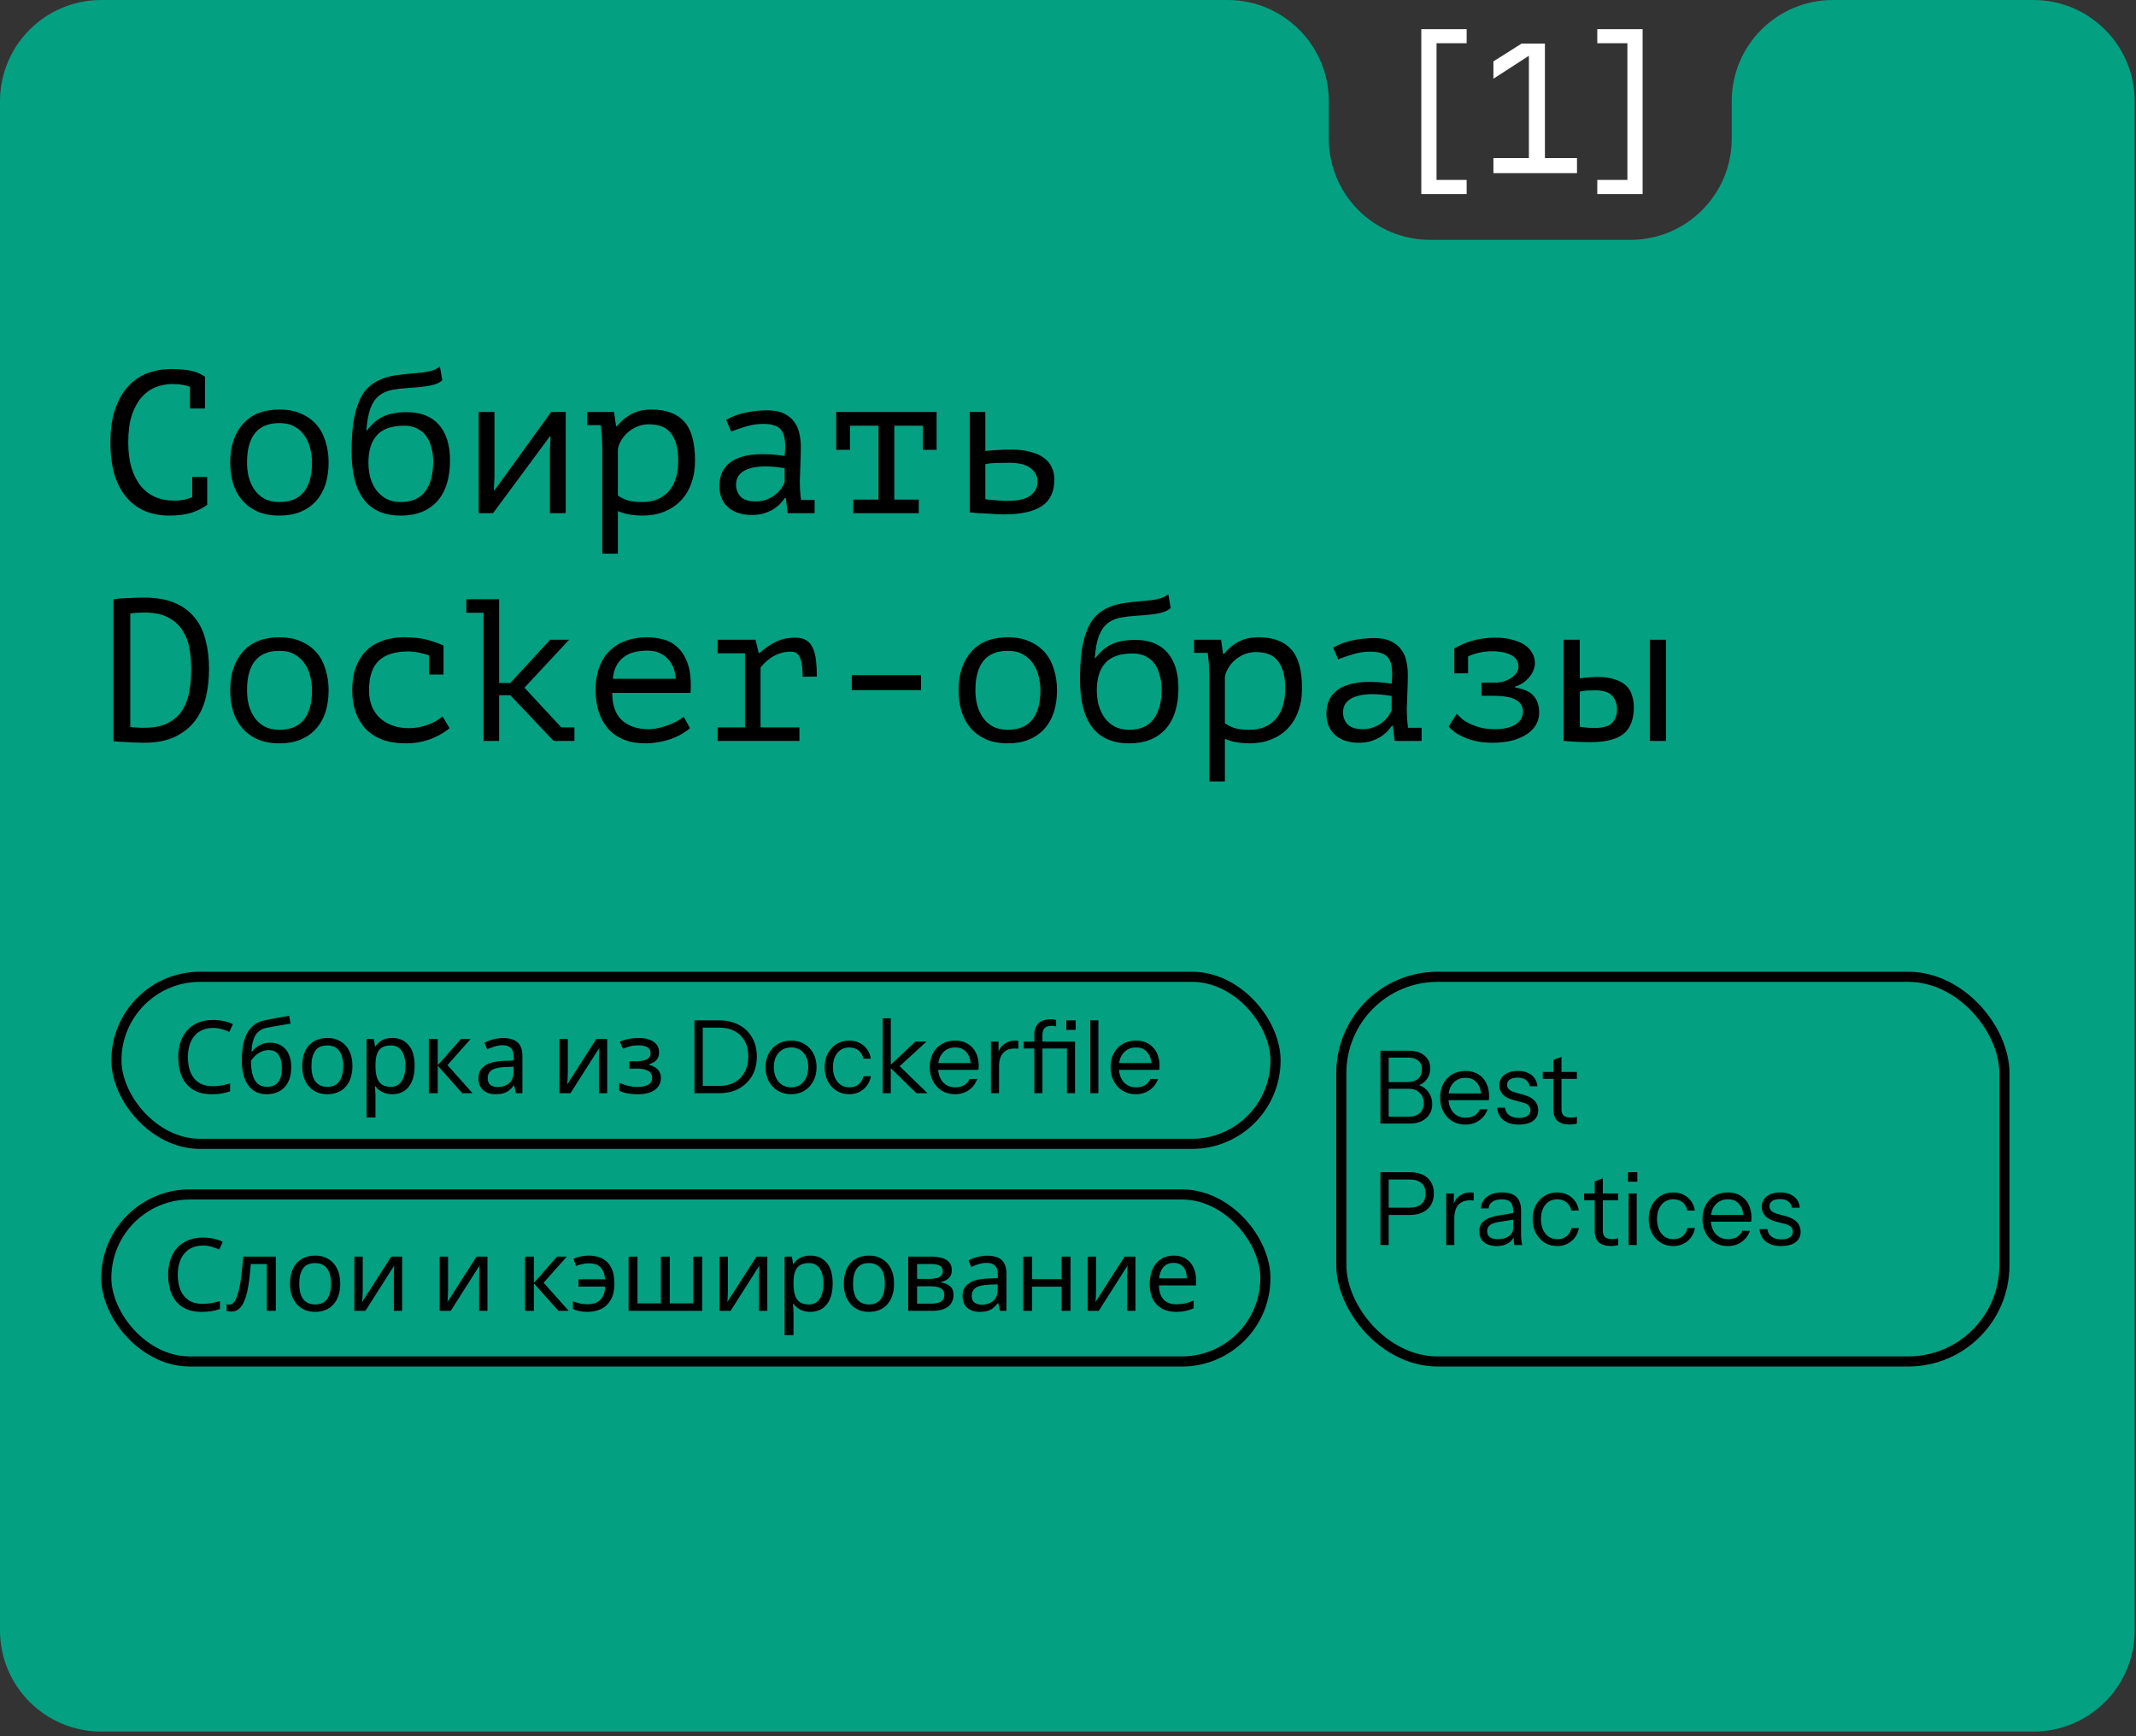
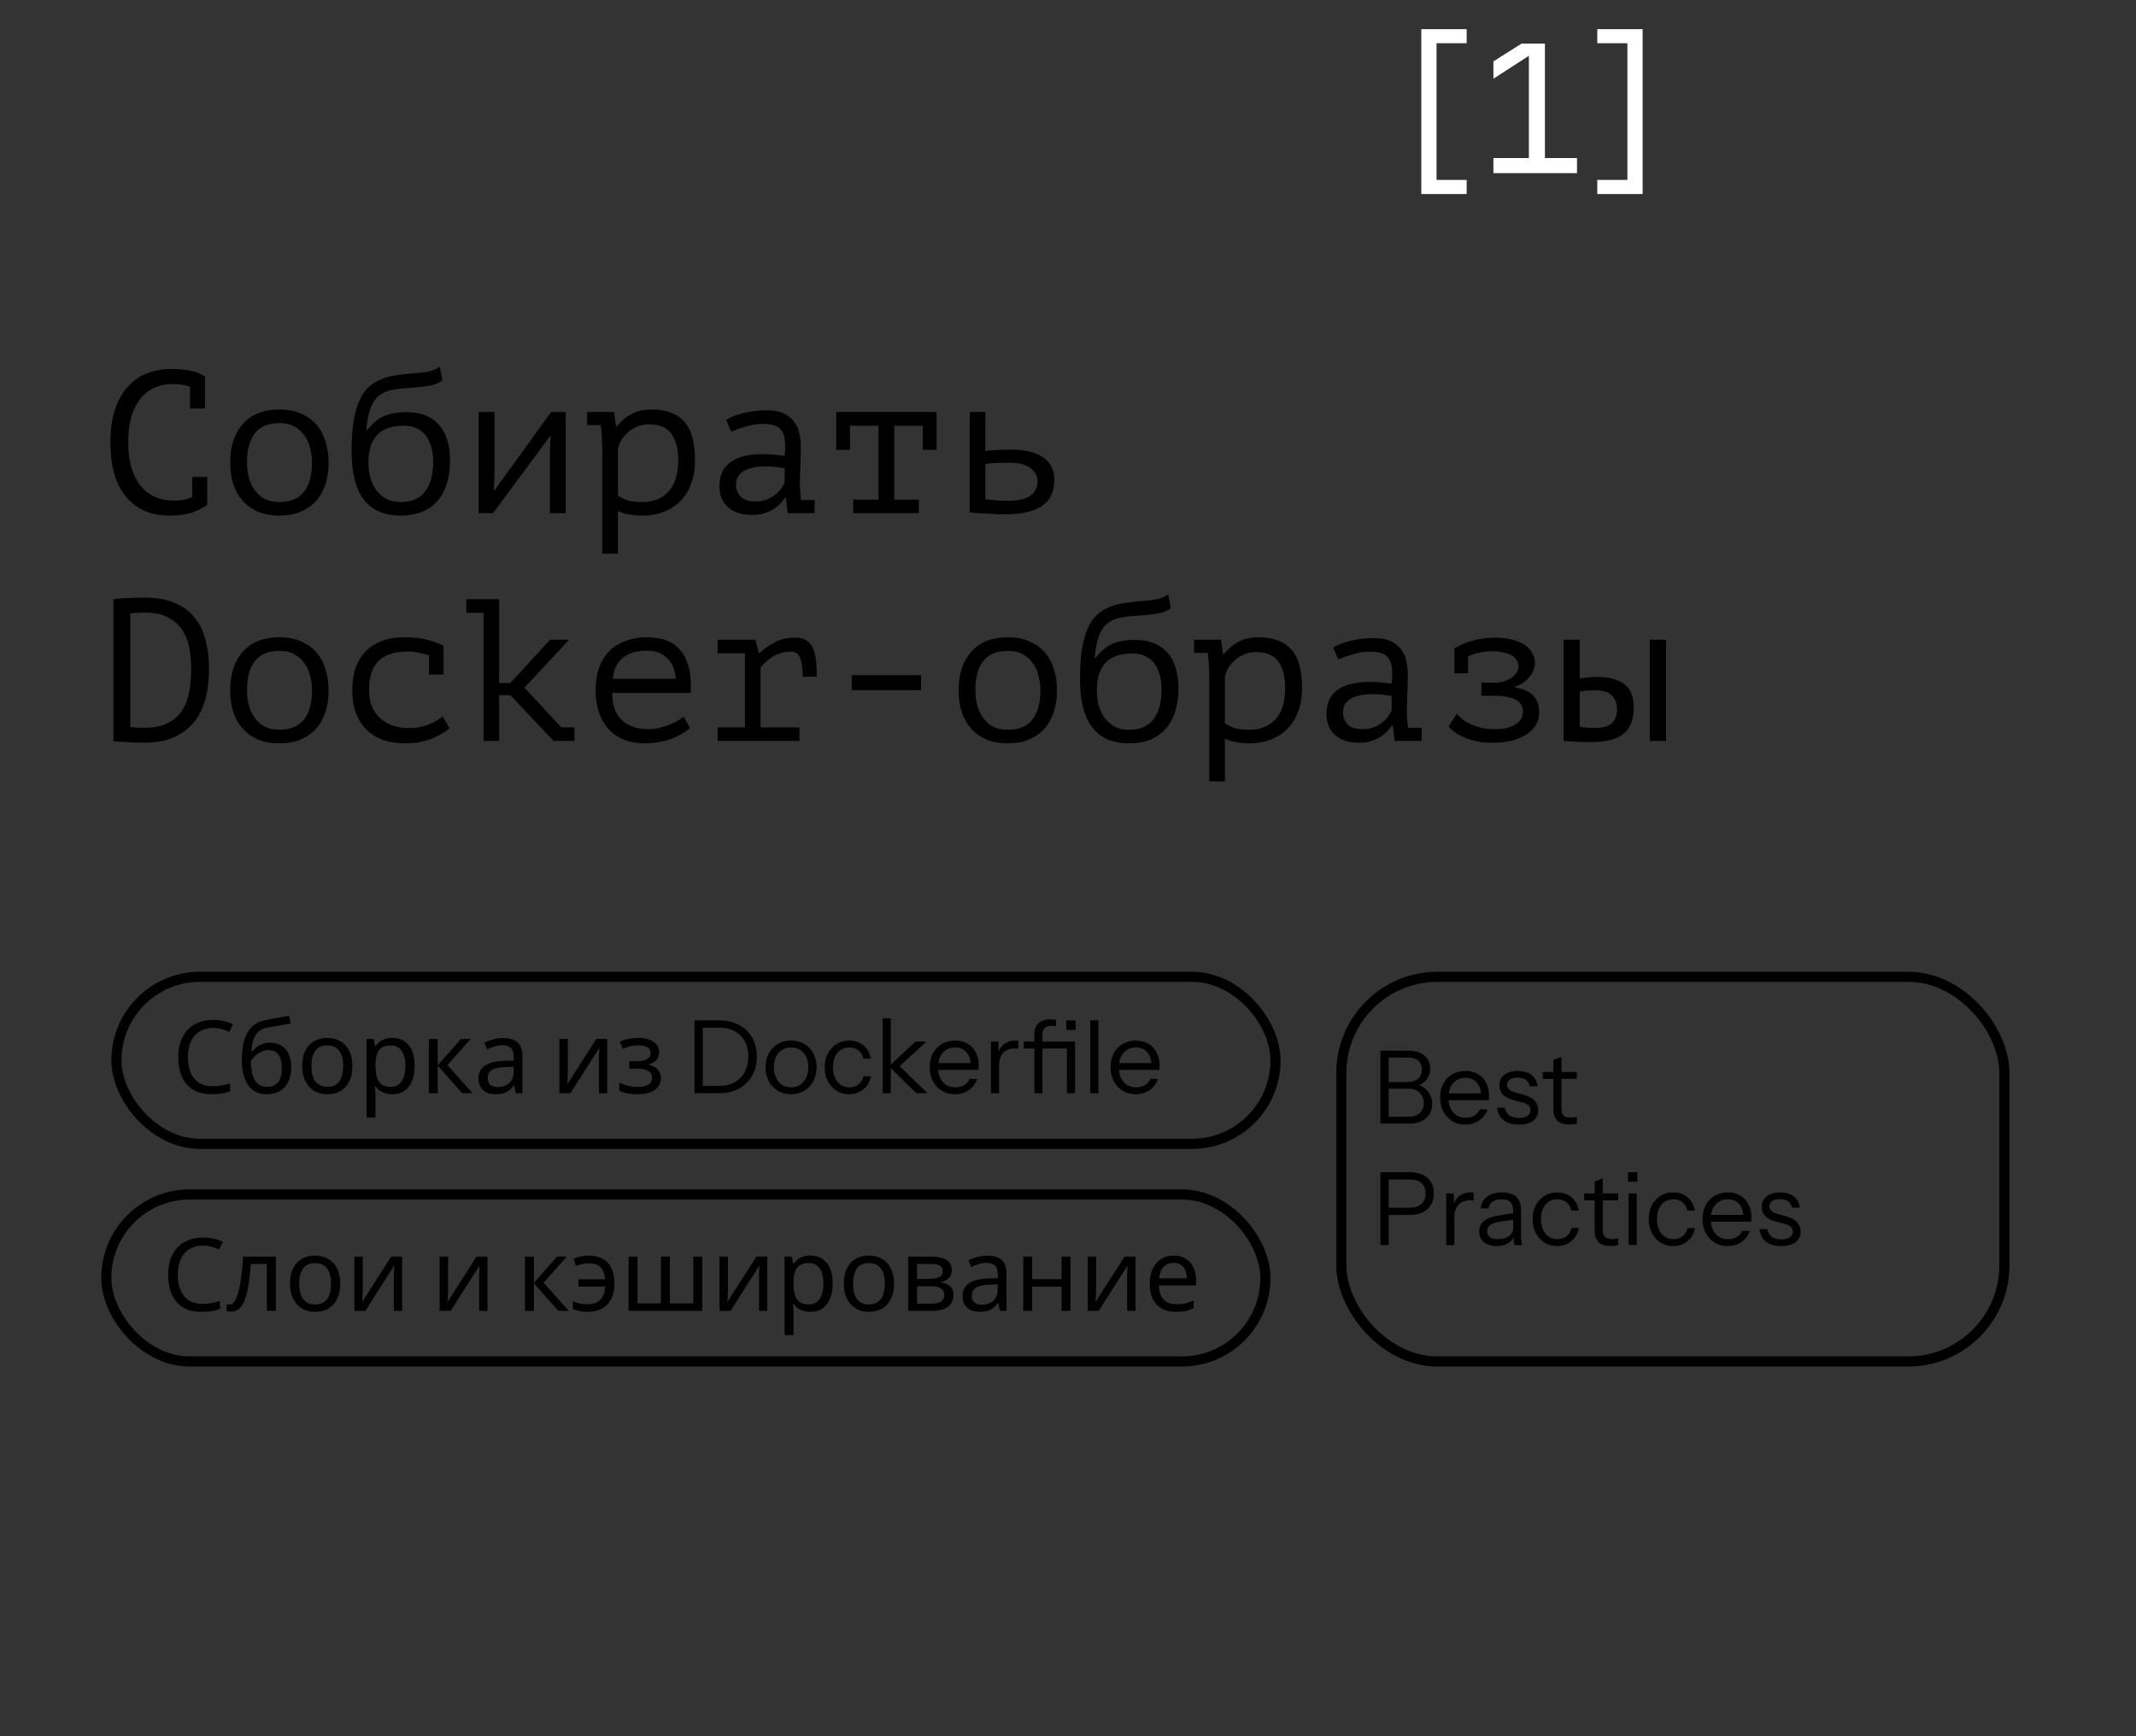
<svg xmlns="http://www.w3.org/2000/svg" width="422" height="343" viewBox="0 0 422 343" fill="none">
  <rect x="0" y="0" width="422" height="343" fill="#333333" stroke="none" />
-   <path d="M421.736 322.128C421.736 333.174 412.782 342.128 401.736 342.128H20C8.954 342.128 0 333.174 0 322.128V20C0 8.954 8.954 0 20 0H242.52C253.565 0 262.52 8.954 262.52 20V27.386C262.52 38.431 271.474 47.386 282.52 47.386H322.128C333.174 47.386 342.128 38.431 342.128 27.386V20C342.128 8.954 351.082 0 362.128 0H401.736C412.782 0 421.736 8.954 421.736 20V322.128Z" fill="#04A082" />
  <rect x="265" y="193" width="131" height="76" rx="19" stroke="black" stroke-width="2" />
  <path d="M273.8 222V220.64H278.4C279.28 220.64 279.98 220.4 280.5 219.92C281.02 219.44 281.28 218.793 281.28 217.98C281.28 217.113 281.007 216.42 280.46 215.9C279.913 215.38 279.18 215.12 278.26 215.12H273.8V213.8H278.04C278.947 213.8 279.653 213.58 280.16 213.14C280.667 212.7 280.92 212.08 280.92 211.28C280.92 210.533 280.68 209.96 280.2 209.56C279.733 209.16 279.047 208.96 278.14 208.96H273.8V207.6H278.28C279.6 207.6 280.64 207.913 281.4 208.54C282.173 209.167 282.56 210.02 282.56 211.1C282.56 211.78 282.407 212.387 282.1 212.92C281.793 213.453 281.373 213.873 280.84 214.18C280.307 214.473 279.693 214.62 279 214.62L279.1 214.2C279.833 214.2 280.487 214.373 281.06 214.72C281.647 215.067 282.107 215.54 282.44 216.14C282.787 216.727 282.96 217.4 282.96 218.16C282.96 218.92 282.773 219.593 282.4 220.18C282.04 220.753 281.527 221.2 280.86 221.52C280.193 221.84 279.42 222 278.54 222H273.8ZM272.72 222V207.6H274.36V222H272.72ZM289.495 222.2C288.522 222.2 287.662 221.973 286.915 221.52C286.168 221.053 285.582 220.42 285.155 219.62C284.728 218.82 284.515 217.9 284.515 216.86C284.515 215.82 284.722 214.907 285.135 214.12C285.562 213.32 286.155 212.7 286.915 212.26C287.675 211.82 288.548 211.6 289.535 211.6C290.482 211.6 291.302 211.807 291.995 212.22C292.702 212.633 293.242 213.213 293.615 213.96C294.002 214.707 294.195 215.587 294.195 216.6C294.195 216.733 294.188 216.86 294.175 216.98C294.175 217.1 294.162 217.233 294.135 217.38H285.715V216.04H293.155L292.635 216.78C292.635 215.553 292.362 214.613 291.815 213.96C291.282 213.293 290.522 212.96 289.535 212.96C288.522 212.96 287.702 213.313 287.075 214.02C286.462 214.713 286.155 215.653 286.155 216.84C286.155 218.053 286.462 219.027 287.075 219.76C287.702 220.48 288.535 220.84 289.575 220.84C290.228 220.84 290.802 220.7 291.295 220.42C291.788 220.127 292.148 219.713 292.375 219.18H293.895C293.562 220.113 293.002 220.853 292.215 221.4C291.442 221.933 290.535 222.2 289.495 222.2ZM300.064 222.2C298.811 222.2 297.811 221.913 297.064 221.34C296.317 220.753 295.891 219.927 295.784 218.86H297.324C297.417 219.513 297.704 220.013 298.184 220.36C298.664 220.707 299.304 220.88 300.104 220.88C300.811 220.88 301.364 220.747 301.764 220.48C302.164 220.213 302.364 219.833 302.364 219.34C302.364 218.993 302.251 218.693 302.024 218.44C301.797 218.173 301.344 217.953 300.664 217.78L299.024 217.36C298.091 217.12 297.391 216.753 296.924 216.26C296.457 215.753 296.224 215.153 296.224 214.46C296.224 213.58 296.551 212.887 297.204 212.38C297.857 211.86 298.744 211.6 299.864 211.6C300.971 211.6 301.871 211.867 302.564 212.4C303.257 212.933 303.651 213.673 303.744 214.62H302.204C302.111 214.073 301.857 213.653 301.444 213.36C301.031 213.067 300.484 212.92 299.804 212.92C299.151 212.92 298.644 213.047 298.284 213.3C297.924 213.54 297.744 213.887 297.744 214.34C297.744 214.687 297.871 214.987 298.124 215.24C298.391 215.493 298.831 215.707 299.444 215.88L301.044 216.32C301.991 216.573 302.704 216.96 303.184 217.48C303.664 218 303.904 218.627 303.904 219.36C303.904 220.253 303.564 220.953 302.884 221.46C302.204 221.953 301.264 222.2 300.064 222.2ZM310.137 222.18C309.004 222.18 308.177 221.927 307.657 221.42C307.15 220.9 306.897 220.153 306.897 219.18V209.42L308.497 208.82V219.16C308.497 219.733 308.644 220.153 308.937 220.42C309.23 220.687 309.71 220.82 310.377 220.82C310.644 220.82 310.87 220.807 311.057 220.78C311.257 220.74 311.417 220.693 311.537 220.64V222C311.404 222.053 311.21 222.093 310.957 222.12C310.717 222.16 310.444 222.18 310.137 222.18ZM304.797 213.16V211.8H311.537V213.16H304.797ZM272.72 246V231.6H278.44C279.467 231.6 280.34 231.767 281.06 232.1C281.78 232.433 282.327 232.913 282.7 233.54C283.087 234.167 283.28 234.92 283.28 235.8C283.28 236.68 283.087 237.44 282.7 238.08C282.327 238.707 281.78 239.193 281.06 239.54C280.34 239.887 279.467 240.06 278.44 240.06H273.92V238.62H278.38C279.447 238.62 280.253 238.38 280.8 237.9C281.36 237.407 281.64 236.707 281.64 235.8C281.64 234.893 281.367 234.207 280.82 233.74C280.273 233.273 279.46 233.04 278.38 233.04H274.36V246H272.72ZM285.725 246V235.8H287.225V238.4H287.325V246H285.725ZM287.325 240.68L287.065 238.26C287.305 237.393 287.732 236.733 288.345 236.28C288.958 235.827 289.665 235.6 290.465 235.6C290.798 235.6 291.025 235.627 291.145 235.68V237.22C291.078 237.193 290.985 237.18 290.865 237.18C290.745 237.167 290.598 237.16 290.425 237.16C289.412 237.16 288.638 237.467 288.105 238.08C287.585 238.68 287.325 239.547 287.325 240.68ZM299.192 246C299.139 245.773 299.099 245.513 299.072 245.22C299.059 244.927 299.052 244.553 299.052 244.1H298.952V239.22C298.952 238.447 298.772 237.88 298.412 237.52C298.065 237.147 297.499 236.96 296.712 236.96C295.939 236.96 295.319 237.12 294.852 237.44C294.399 237.747 294.145 238.187 294.092 238.76H292.552C292.619 237.773 293.032 237 293.792 236.44C294.552 235.88 295.545 235.6 296.772 235.6C298.039 235.6 298.979 235.9 299.592 236.5C300.205 237.1 300.512 238 300.512 239.2V244.1C300.512 244.393 300.532 244.7 300.572 245.02C300.612 245.327 300.665 245.653 300.732 246H299.192ZM295.692 246.2C294.639 246.2 293.799 245.947 293.172 245.44C292.559 244.92 292.252 244.213 292.252 243.32C292.252 242.427 292.559 241.733 293.172 241.24C293.785 240.747 294.679 240.4 295.852 240.2L299.412 239.6V240.92L296.092 241.44C295.345 241.56 294.779 241.76 294.392 242.04C294.005 242.32 293.812 242.727 293.812 243.26C293.812 243.78 293.985 244.173 294.332 244.44C294.692 244.707 295.219 244.84 295.912 244.84C296.805 244.84 297.532 244.64 298.092 244.24C298.665 243.827 298.952 243.293 298.952 242.64L299.212 244.06C298.999 244.74 298.579 245.267 297.952 245.64C297.339 246.013 296.585 246.2 295.692 246.2ZM307.636 246.2C306.703 246.2 305.869 245.973 305.136 245.52C304.416 245.053 303.843 244.42 303.416 243.62C303.003 242.807 302.796 241.887 302.796 240.86C302.796 239.833 303.003 238.927 303.416 238.14C303.843 237.353 304.416 236.733 305.136 236.28C305.869 235.827 306.696 235.6 307.616 235.6C308.376 235.6 309.056 235.747 309.656 236.04C310.269 236.333 310.769 236.753 311.156 237.3C311.556 237.833 311.809 238.46 311.916 239.18H310.436C310.303 238.527 309.996 237.993 309.516 237.58C309.036 237.167 308.416 236.96 307.656 236.96C307.003 236.96 306.436 237.12 305.956 237.44C305.476 237.76 305.103 238.213 304.836 238.8C304.569 239.387 304.436 240.073 304.436 240.86C304.436 241.647 304.569 242.34 304.836 242.94C305.103 243.54 305.476 244.007 305.956 244.34C306.449 244.673 307.023 244.84 307.676 244.84C308.409 244.84 309.023 244.64 309.516 244.24C310.009 243.827 310.323 243.293 310.456 242.64H311.936C311.816 243.347 311.549 243.973 311.136 244.52C310.736 245.053 310.236 245.467 309.636 245.76C309.036 246.053 308.369 246.2 307.636 246.2ZM318.301 246.18C317.168 246.18 316.341 245.927 315.821 245.42C315.314 244.9 315.061 244.153 315.061 243.18V233.42L316.661 232.82V243.16C316.661 243.733 316.808 244.153 317.101 244.42C317.394 244.687 317.874 244.82 318.541 244.82C318.808 244.82 319.034 244.807 319.221 244.78C319.421 244.74 319.581 244.693 319.701 244.64V246C319.568 246.053 319.374 246.093 319.121 246.12C318.881 246.16 318.608 246.18 318.301 246.18ZM312.961 237.16V235.8H319.701V237.16H312.961ZM321.76 246V235.8H323.36V246H321.76ZM321.64 233.48V231.6H323.48V233.48H321.64ZM330.566 246.2C329.632 246.2 328.799 245.973 328.066 245.52C327.346 245.053 326.772 244.42 326.346 243.62C325.932 242.807 325.726 241.887 325.726 240.86C325.726 239.833 325.932 238.927 326.346 238.14C326.772 237.353 327.346 236.733 328.066 236.28C328.799 235.827 329.626 235.6 330.546 235.6C331.306 235.6 331.986 235.747 332.586 236.04C333.199 236.333 333.699 236.753 334.086 237.3C334.486 237.833 334.739 238.46 334.846 239.18H333.366C333.232 238.527 332.926 237.993 332.446 237.58C331.966 237.167 331.346 236.96 330.586 236.96C329.932 236.96 329.366 237.12 328.886 237.44C328.406 237.76 328.032 238.213 327.766 238.8C327.499 239.387 327.366 240.073 327.366 240.86C327.366 241.647 327.499 242.34 327.766 242.94C328.032 243.54 328.406 244.007 328.886 244.34C329.379 244.673 329.952 244.84 330.606 244.84C331.339 244.84 331.952 244.64 332.446 244.24C332.939 243.827 333.252 243.293 333.386 242.64H334.866C334.746 243.347 334.479 243.973 334.066 244.52C333.666 245.053 333.166 245.467 332.566 245.76C331.966 246.053 331.299 246.2 330.566 246.2ZM341.331 246.2C340.357 246.2 339.497 245.973 338.751 245.52C338.004 245.053 337.417 244.42 336.991 243.62C336.564 242.82 336.351 241.9 336.351 240.86C336.351 239.82 336.557 238.907 336.971 238.12C337.397 237.32 337.991 236.7 338.751 236.26C339.511 235.82 340.384 235.6 341.371 235.6C342.317 235.6 343.137 235.807 343.831 236.22C344.537 236.633 345.077 237.213 345.451 237.96C345.837 238.707 346.031 239.587 346.031 240.6C346.031 240.733 346.024 240.86 346.011 240.98C346.011 241.1 345.997 241.233 345.971 241.38H337.551V240.04H344.991L344.471 240.78C344.471 239.553 344.197 238.613 343.651 237.96C343.117 237.293 342.357 236.96 341.371 236.96C340.357 236.96 339.537 237.313 338.911 238.02C338.297 238.713 337.991 239.653 337.991 240.84C337.991 242.053 338.297 243.027 338.911 243.76C339.537 244.48 340.371 244.84 341.411 244.84C342.064 244.84 342.637 244.7 343.131 244.42C343.624 244.127 343.984 243.713 344.211 243.18H345.731C345.397 244.113 344.837 244.853 344.051 245.4C343.277 245.933 342.371 246.2 341.331 246.2ZM351.9 246.2C350.647 246.2 349.647 245.913 348.9 245.34C348.153 244.753 347.727 243.927 347.62 242.86H349.16C349.253 243.513 349.54 244.013 350.02 244.36C350.5 244.707 351.14 244.88 351.94 244.88C352.647 244.88 353.2 244.747 353.6 244.48C354 244.213 354.2 243.833 354.2 243.34C354.2 242.993 354.087 242.693 353.86 242.44C353.633 242.173 353.18 241.953 352.5 241.78L350.86 241.36C349.927 241.12 349.227 240.753 348.76 240.26C348.293 239.753 348.06 239.153 348.06 238.46C348.06 237.58 348.387 236.887 349.04 236.38C349.693 235.86 350.58 235.6 351.7 235.6C352.807 235.6 353.707 235.867 354.4 236.4C355.093 236.933 355.487 237.673 355.58 238.62H354.04C353.947 238.073 353.693 237.653 353.28 237.36C352.867 237.067 352.32 236.92 351.64 236.92C350.987 236.92 350.48 237.047 350.12 237.3C349.76 237.54 349.58 237.887 349.58 238.34C349.58 238.687 349.707 238.987 349.96 239.24C350.227 239.493 350.667 239.707 351.28 239.88L352.88 240.32C353.827 240.573 354.54 240.96 355.02 241.48C355.5 242 355.74 242.627 355.74 243.36C355.74 244.253 355.4 244.953 354.72 245.46C354.04 245.953 353.1 246.2 351.9 246.2Z" fill="black" />
  <path d="M37.536 76.433C37.083 76.246 36.576 76.113 36.016 76.033C35.483 75.926 34.829 75.873 34.056 75.873C32.962 75.873 31.883 76.073 30.816 76.473C29.776 76.873 28.843 77.526 28.016 78.433C27.216 79.34 26.562 80.526 26.056 81.993C25.576 83.46 25.336 85.26 25.336 87.393C25.336 89.313 25.549 90.993 25.976 92.433C26.429 93.873 27.043 95.073 27.816 96.033C28.616 96.993 29.562 97.713 30.656 98.193C31.776 98.673 33.016 98.913 34.376 98.913C35.069 98.913 35.709 98.859 36.296 98.753C36.909 98.62 37.469 98.446 37.976 98.233V94.233H40.936V99.633L40.976 99.713C40.176 100.326 39.163 100.846 37.936 101.273C36.709 101.673 35.216 101.873 33.456 101.873C31.776 101.873 30.216 101.593 28.776 101.033C27.363 100.446 26.136 99.566 25.096 98.393C24.056 97.219 23.242 95.726 22.656 93.913C22.096 92.073 21.816 89.9 21.816 87.393C21.816 84.779 22.136 82.566 22.776 80.753C23.416 78.913 24.282 77.419 25.376 76.273C26.469 75.1 27.736 74.246 29.176 73.713C30.642 73.18 32.203 72.913 33.856 72.913C34.763 72.913 35.549 72.953 36.216 73.033C36.883 73.086 37.469 73.18 37.976 73.313C38.483 73.419 38.922 73.566 39.296 73.753C39.696 73.939 40.083 74.153 40.456 74.393H40.496V80.713H37.536V76.433ZM45.48 91.393C45.48 88.166 46.32 85.62 48 83.753C49.68 81.859 52.08 80.913 55.2 80.913C56.88 80.913 58.32 81.193 59.52 81.753C60.747 82.286 61.76 83.019 62.56 83.953C63.36 84.886 63.947 85.993 64.32 87.273C64.72 88.553 64.92 89.926 64.92 91.393C64.92 92.993 64.707 94.446 64.28 95.753C63.853 97.033 63.227 98.126 62.4 99.033C61.574 99.939 60.547 100.646 59.32 101.153C58.12 101.633 56.747 101.873 55.2 101.873C53.547 101.873 52.107 101.606 50.88 101.073C49.654 100.513 48.64 99.766 47.84 98.833C47.04 97.9 46.44 96.793 46.04 95.513C45.667 94.233 45.48 92.859 45.48 91.393ZM48.8 91.393C48.8 92.326 48.907 93.26 49.12 94.193C49.36 95.126 49.733 95.966 50.24 96.713C50.747 97.46 51.4 98.059 52.2 98.513C53.027 98.966 54.027 99.193 55.2 99.193C57.334 99.193 58.934 98.54 60 97.233C61.093 95.9 61.64 93.953 61.64 91.393C61.64 90.433 61.52 89.499 61.28 88.593C61.067 87.659 60.694 86.82 60.16 86.073C59.654 85.326 58.987 84.726 58.16 84.273C57.36 83.82 56.373 83.593 55.2 83.593C53.067 83.593 51.467 84.246 50.4 85.553C49.334 86.859 48.8 88.806 48.8 91.393ZM72.505 85.033C73.518 83.7 74.625 82.766 75.825 82.233C77.051 81.7 78.571 81.433 80.385 81.433C83.131 81.433 85.238 82.26 86.705 83.913C88.171 85.566 88.905 87.913 88.905 90.953C88.905 94.473 88.051 97.18 86.345 99.073C84.638 100.939 82.251 101.873 79.185 101.873C72.705 101.873 69.465 97.673 69.465 89.273C69.465 86.98 69.585 85.019 69.825 83.393C70.091 81.766 70.465 80.393 70.945 79.273C71.425 78.153 72.011 77.26 72.705 76.593C73.398 75.926 74.185 75.406 75.065 75.033C75.945 74.633 76.905 74.353 77.945 74.193C78.985 74.033 80.105 73.9 81.305 73.793C82.851 73.686 84.038 73.54 84.865 73.353C85.691 73.166 86.371 72.846 86.905 72.393L87.385 75.153C87.091 75.393 86.771 75.593 86.425 75.753C86.078 75.913 85.651 76.046 85.145 76.153C84.638 76.26 84.038 76.353 83.345 76.433C82.678 76.513 81.878 76.579 80.945 76.633C79.638 76.713 78.478 76.846 77.465 77.033C76.451 77.219 75.585 77.606 74.865 78.193C74.171 78.753 73.611 79.579 73.185 80.673C72.785 81.74 72.518 83.193 72.385 85.033H72.505ZM72.785 91.433C72.785 92.419 72.905 93.379 73.145 94.313C73.411 95.246 73.798 96.073 74.305 96.793C74.838 97.513 75.505 98.1 76.305 98.553C77.105 98.98 78.065 99.193 79.185 99.193C81.318 99.193 82.918 98.499 83.985 97.113C85.051 95.726 85.585 93.753 85.585 91.193C85.585 90.206 85.465 89.286 85.225 88.433C85.011 87.579 84.678 86.833 84.225 86.193C83.771 85.553 83.171 85.046 82.425 84.673C81.705 84.299 80.851 84.113 79.865 84.113C77.385 84.113 75.585 84.74 74.465 85.993C73.345 87.219 72.785 89.033 72.785 91.433ZM108.649 88.833L108.769 86.193H108.649L97.409 101.393H94.569V81.393H97.689V94.313L97.569 96.833H97.729L108.889 81.393H111.769V101.393H108.649V88.833ZM118.993 88.393C118.993 88.153 118.98 87.846 118.953 87.473C118.953 87.073 118.94 86.673 118.913 86.273C118.887 85.846 118.847 85.433 118.793 85.033C118.767 84.633 118.727 84.286 118.673 83.993H115.993V81.393H121.313L121.713 84.193H121.913C122.633 83.26 123.54 82.486 124.633 81.873C125.753 81.233 127.113 80.913 128.713 80.913C131.567 80.913 133.713 81.7 135.153 83.273C136.593 84.846 137.313 87.419 137.313 90.993C137.313 92.673 137.06 94.193 136.553 95.553C136.073 96.886 135.38 98.019 134.473 98.953C133.567 99.886 132.473 100.606 131.193 101.113C129.913 101.619 128.5 101.873 126.953 101.873C126.393 101.873 125.887 101.846 125.433 101.793C125.007 101.766 124.607 101.713 124.233 101.633C123.887 101.579 123.54 101.499 123.193 101.393C122.847 101.286 122.473 101.153 122.073 100.993V109.393H118.993V88.393ZM128.193 83.833C127.393 83.833 126.633 83.98 125.913 84.273C125.22 84.566 124.593 84.953 124.033 85.433C123.5 85.913 123.06 86.446 122.713 87.033C122.367 87.62 122.153 88.206 122.073 88.793V97.913C122.66 98.313 123.313 98.633 124.033 98.873C124.78 99.086 125.753 99.193 126.953 99.193C129.087 99.193 130.793 98.499 132.073 97.113C133.353 95.7 133.993 93.646 133.993 90.953C133.993 88.686 133.54 86.939 132.633 85.713C131.753 84.46 130.273 83.833 128.193 83.833ZM143.458 82.953C144.604 82.286 145.898 81.806 147.338 81.513C148.778 81.219 150.191 81.073 151.578 81.073C152.938 81.073 154.044 81.286 154.898 81.713C155.778 82.139 156.458 82.7 156.938 83.393C157.444 84.059 157.778 84.833 157.938 85.713C158.124 86.566 158.218 87.433 158.218 88.313C158.218 89.326 158.191 90.406 158.138 91.553C158.084 92.7 158.044 93.846 158.018 94.993C158.018 96.326 158.098 97.593 158.258 98.793H160.938V101.393H155.618L155.258 98.393H155.058C154.898 98.633 154.658 98.939 154.338 99.313C154.018 99.686 153.591 100.059 153.058 100.433C152.551 100.779 151.924 101.086 151.178 101.353C150.431 101.619 149.551 101.753 148.538 101.753C146.564 101.753 145.004 101.246 143.858 100.233C142.711 99.219 142.138 97.833 142.138 96.073C142.138 94.713 142.431 93.579 143.018 92.673C143.631 91.766 144.498 91.073 145.618 90.593C146.738 90.113 148.084 89.833 149.658 89.753C151.258 89.673 153.044 89.779 155.018 90.073C155.151 88.846 155.164 87.833 155.058 87.033C154.978 86.206 154.764 85.553 154.418 85.073C154.098 84.593 153.631 84.26 153.018 84.073C152.431 83.859 151.698 83.753 150.818 83.753C149.618 83.753 148.471 83.926 147.378 84.273C146.284 84.593 145.311 84.926 144.458 85.273L143.458 82.953ZM149.338 99.073C150.084 99.073 150.778 98.953 151.418 98.713C152.058 98.473 152.618 98.166 153.098 97.793C153.578 97.419 153.978 97.019 154.298 96.593C154.618 96.139 154.858 95.713 155.018 95.313V92.513C153.631 92.273 152.351 92.153 151.178 92.153C150.004 92.153 148.991 92.286 148.138 92.553C147.284 92.793 146.618 93.18 146.138 93.713C145.658 94.246 145.418 94.939 145.418 95.793C145.418 96.673 145.711 97.446 146.298 98.113C146.911 98.753 147.924 99.073 149.338 99.073ZM165.202 81.393H185.042V88.873H182.322V84.113H176.682V98.713H181.522V101.393H168.562V98.713H173.562V84.113H167.922V88.873H165.202V81.393ZM194.666 98.633C194.96 98.686 195.306 98.726 195.706 98.753C196.133 98.779 196.56 98.82 196.986 98.873C197.413 98.9 197.826 98.926 198.226 98.953C198.626 98.953 198.946 98.953 199.186 98.953C201.186 98.953 202.653 98.606 203.586 97.913C204.52 97.193 204.986 96.26 204.986 95.113C204.986 94.1 204.533 93.233 203.626 92.513C202.72 91.793 201.293 91.433 199.346 91.433C198.466 91.433 197.6 91.446 196.746 91.473C195.92 91.499 195.226 91.579 194.666 91.713V98.633ZM194.666 89.113C195.386 89.006 196.146 88.939 196.946 88.913C197.773 88.859 198.72 88.833 199.786 88.833C201.333 88.833 202.64 88.993 203.706 89.313C204.8 89.606 205.68 90.019 206.346 90.553C207.04 91.086 207.533 91.713 207.826 92.433C208.146 93.126 208.306 93.886 208.306 94.713C208.306 97.139 207.48 98.9 205.826 99.993C204.2 101.086 201.706 101.633 198.346 101.633C197.92 101.633 197.413 101.619 196.826 101.593C196.266 101.566 195.68 101.526 195.066 101.473C194.48 101.446 193.88 101.419 193.266 101.393C192.653 101.339 192.093 101.286 191.586 101.233V81.393H194.666V89.113ZM22.416 118.393C23.429 118.259 24.483 118.179 25.576 118.153C26.696 118.099 27.642 118.073 28.416 118.073C30.843 118.073 32.869 118.419 34.496 119.113C36.149 119.806 37.469 120.779 38.456 122.033C39.469 123.259 40.189 124.739 40.616 126.473C41.069 128.206 41.296 130.113 41.296 132.193C41.296 134.086 41.096 135.913 40.696 137.673C40.296 139.406 39.602 140.953 38.616 142.313C37.629 143.646 36.296 144.726 34.616 145.553C32.962 146.353 30.883 146.753 28.376 146.753C28.029 146.753 27.576 146.739 27.016 146.713C26.456 146.713 25.883 146.686 25.296 146.633C24.709 146.606 24.149 146.579 23.616 146.553C23.082 146.526 22.683 146.486 22.416 146.433V118.393ZM28.576 121.033C28.203 121.033 27.723 121.046 27.136 121.073C26.576 121.099 26.109 121.153 25.736 121.233V143.633C25.869 143.659 26.056 143.686 26.296 143.713C26.562 143.713 26.829 143.726 27.096 143.753C27.363 143.753 27.616 143.766 27.856 143.793C28.122 143.793 28.336 143.793 28.496 143.793C30.442 143.793 32.016 143.473 33.216 142.833C34.443 142.193 35.389 141.339 36.056 140.273C36.722 139.179 37.176 137.939 37.416 136.553C37.656 135.139 37.776 133.686 37.776 132.193C37.776 130.886 37.669 129.579 37.456 128.273C37.242 126.939 36.803 125.739 36.136 124.673C35.496 123.606 34.562 122.739 33.336 122.073C32.136 121.379 30.549 121.033 28.576 121.033ZM45.48 136.393C45.48 133.166 46.32 130.619 48 128.753C49.68 126.859 52.08 125.913 55.2 125.913C56.88 125.913 58.32 126.193 59.52 126.753C60.747 127.286 61.76 128.019 62.56 128.953C63.36 129.886 63.947 130.993 64.32 132.273C64.72 133.553 64.92 134.926 64.92 136.393C64.92 137.993 64.707 139.446 64.28 140.753C63.853 142.033 63.227 143.126 62.4 144.033C61.574 144.939 60.547 145.646 59.32 146.153C58.12 146.633 56.747 146.873 55.2 146.873C53.547 146.873 52.107 146.606 50.88 146.073C49.654 145.513 48.64 144.766 47.84 143.833C47.04 142.899 46.44 141.793 46.04 140.513C45.667 139.233 45.48 137.859 45.48 136.393ZM48.8 136.393C48.8 137.326 48.907 138.259 49.12 139.193C49.36 140.126 49.733 140.966 50.24 141.713C50.747 142.459 51.4 143.059 52.2 143.513C53.027 143.966 54.027 144.193 55.2 144.193C57.334 144.193 58.934 143.539 60 142.233C61.093 140.899 61.64 138.953 61.64 136.393C61.64 135.433 61.52 134.499 61.28 133.593C61.067 132.659 60.694 131.819 60.16 131.073C59.654 130.326 58.987 129.726 58.16 129.273C57.36 128.819 56.373 128.593 55.2 128.593C53.067 128.593 51.467 129.246 50.4 130.553C49.334 131.859 48.8 133.806 48.8 136.393ZM84.745 129.473C84.131 129.259 83.465 129.086 82.745 128.953C82.051 128.793 81.358 128.713 80.665 128.713C78.051 128.713 76.105 129.326 74.825 130.553C73.545 131.779 72.905 133.726 72.905 136.393C72.905 137.566 73.091 138.619 73.465 139.553C73.838 140.459 74.371 141.233 75.065 141.873C75.758 142.513 76.585 143.006 77.545 143.353C78.531 143.699 79.611 143.873 80.785 143.873C82.038 143.873 83.251 143.659 84.425 143.233C85.625 142.806 86.625 142.246 87.425 141.553L88.825 143.873C88.451 144.193 87.985 144.526 87.425 144.873C86.865 145.219 86.211 145.553 85.465 145.873C84.745 146.166 83.931 146.406 83.025 146.593C82.145 146.779 81.185 146.873 80.145 146.873C78.411 146.873 76.878 146.633 75.545 146.153C74.238 145.646 73.145 144.939 72.265 144.033C71.385 143.099 70.718 141.993 70.265 140.713C69.811 139.406 69.585 137.966 69.585 136.393C69.585 134.713 69.811 133.219 70.265 131.913C70.745 130.606 71.425 129.513 72.305 128.633C73.185 127.753 74.251 127.086 75.505 126.633C76.758 126.153 78.158 125.913 79.705 125.913C81.678 125.913 83.278 126.086 84.505 126.433C85.758 126.779 86.811 127.166 87.665 127.593L87.625 127.713V133.273H84.745V129.473ZM92.129 118.393H98.609V134.953H100.809L108.689 126.393H112.449L103.609 135.873L110.889 143.713H113.489V146.393H109.369L100.809 137.353H98.609V146.393H95.529V121.073H92.129V118.393ZM136.313 143.873C135.833 144.299 135.26 144.699 134.593 145.073C133.953 145.446 133.247 145.766 132.473 146.033C131.7 146.299 130.887 146.499 130.033 146.633C129.207 146.793 128.367 146.873 127.513 146.873C125.913 146.873 124.5 146.633 123.273 146.153C122.047 145.646 121.02 144.939 120.193 144.033C119.367 143.099 118.74 141.993 118.313 140.713C117.887 139.433 117.673 137.993 117.673 136.393C117.673 134.713 117.9 133.219 118.353 131.913C118.833 130.606 119.513 129.513 120.393 128.633C121.273 127.753 122.34 127.086 123.593 126.633C124.847 126.153 126.247 125.913 127.793 125.913C128.913 125.913 130.02 126.059 131.113 126.353C132.207 126.646 133.167 127.206 133.993 128.033C134.847 128.833 135.5 129.953 135.953 131.393C136.407 132.806 136.567 134.646 136.433 136.913H120.953C120.953 139.313 121.593 141.113 122.873 142.313C124.18 143.486 125.913 144.073 128.073 144.073C128.793 144.073 129.5 143.993 130.193 143.833C130.913 143.646 131.593 143.433 132.233 143.193C132.873 142.953 133.433 142.686 133.913 142.393C134.42 142.099 134.807 141.833 135.073 141.593L136.313 143.873ZM127.873 128.553C126.993 128.553 126.153 128.646 125.353 128.833C124.58 129.019 123.887 129.339 123.273 129.793C122.687 130.219 122.193 130.793 121.793 131.513C121.42 132.206 121.18 133.073 121.073 134.113H133.513C133.38 132.353 132.807 130.993 131.793 130.033C130.807 129.046 129.5 128.553 127.873 128.553ZM141.778 146.393V143.713H147.178V129.073H141.778V126.393H149.258L149.898 128.993H150.098C151.004 128.166 152.018 127.459 153.138 126.873C154.258 126.286 155.591 125.993 157.138 125.993C158.044 125.993 158.764 126.166 159.298 126.513C159.858 126.859 160.284 127.366 160.578 128.033C160.898 128.699 161.111 129.513 161.218 130.473C161.324 131.406 161.378 132.473 161.378 133.673L158.578 133.713C158.578 132.006 158.404 130.753 158.058 129.953C157.738 129.153 157.138 128.753 156.258 128.753C155.431 128.753 154.684 128.873 154.018 129.113C153.351 129.353 152.764 129.646 152.258 129.993C151.778 130.339 151.364 130.686 151.018 131.033C150.671 131.379 150.418 131.673 150.258 131.913V143.713H157.938V146.393H141.778ZM168.282 133.393H181.962V136.353H168.282V133.393ZM189.386 136.393C189.386 133.166 190.226 130.619 191.906 128.753C193.586 126.859 195.986 125.913 199.106 125.913C200.786 125.913 202.226 126.193 203.426 126.753C204.653 127.286 205.666 128.019 206.466 128.953C207.266 129.886 207.853 130.993 208.226 132.273C208.626 133.553 208.826 134.926 208.826 136.393C208.826 137.993 208.613 139.446 208.186 140.753C207.76 142.033 207.133 143.126 206.306 144.033C205.48 144.939 204.453 145.646 203.226 146.153C202.026 146.633 200.653 146.873 199.106 146.873C197.453 146.873 196.013 146.606 194.786 146.073C193.56 145.513 192.546 144.766 191.746 143.833C190.946 142.899 190.346 141.793 189.946 140.513C189.573 139.233 189.386 137.859 189.386 136.393ZM192.706 136.393C192.706 137.326 192.813 138.259 193.026 139.193C193.266 140.126 193.64 140.966 194.146 141.713C194.653 142.459 195.306 143.059 196.106 143.513C196.933 143.966 197.933 144.193 199.106 144.193C201.24 144.193 202.84 143.539 203.906 142.233C205 140.899 205.546 138.953 205.546 136.393C205.546 135.433 205.426 134.499 205.186 133.593C204.973 132.659 204.6 131.819 204.066 131.073C203.56 130.326 202.893 129.726 202.066 129.273C201.266 128.819 200.28 128.593 199.106 128.593C196.973 128.593 195.373 129.246 194.306 130.553C193.24 131.859 192.706 133.806 192.706 136.393ZM216.411 130.033C217.424 128.699 218.531 127.766 219.731 127.233C220.957 126.699 222.477 126.433 224.291 126.433C227.037 126.433 229.144 127.259 230.611 128.913C232.077 130.566 232.811 132.913 232.811 135.953C232.811 139.473 231.957 142.179 230.251 144.073C228.544 145.939 226.157 146.873 223.091 146.873C216.611 146.873 213.371 142.673 213.371 134.273C213.371 131.979 213.491 130.019 213.731 128.393C213.997 126.766 214.371 125.393 214.851 124.273C215.331 123.153 215.917 122.259 216.611 121.593C217.304 120.926 218.091 120.406 218.971 120.033C219.851 119.633 220.811 119.353 221.851 119.193C222.891 119.033 224.011 118.899 225.211 118.793C226.757 118.686 227.944 118.539 228.771 118.353C229.597 118.166 230.277 117.846 230.811 117.393L231.291 120.153C230.997 120.393 230.677 120.593 230.331 120.753C229.984 120.913 229.557 121.046 229.051 121.153C228.544 121.259 227.944 121.353 227.251 121.433C226.584 121.513 225.784 121.579 224.851 121.633C223.544 121.713 222.384 121.846 221.371 122.033C220.357 122.219 219.491 122.606 218.771 123.193C218.077 123.753 217.517 124.579 217.091 125.673C216.691 126.739 216.424 128.193 216.291 130.033H216.411ZM216.691 136.433C216.691 137.419 216.811 138.379 217.051 139.313C217.317 140.246 217.704 141.073 218.211 141.793C218.744 142.513 219.411 143.099 220.211 143.553C221.011 143.979 221.971 144.193 223.091 144.193C225.224 144.193 226.824 143.499 227.891 142.113C228.957 140.726 229.491 138.753 229.491 136.193C229.491 135.206 229.371 134.286 229.131 133.433C228.917 132.579 228.584 131.833 228.131 131.193C227.677 130.553 227.077 130.046 226.331 129.673C225.611 129.299 224.757 129.113 223.771 129.113C221.291 129.113 219.491 129.739 218.371 130.993C217.251 132.219 216.691 134.033 216.691 136.433ZM238.915 133.393C238.915 133.153 238.902 132.846 238.875 132.473C238.875 132.073 238.862 131.673 238.835 131.273C238.809 130.846 238.769 130.433 238.715 130.033C238.689 129.633 238.649 129.286 238.595 128.993H235.915V126.393H241.235L241.635 129.193H241.835C242.555 128.259 243.462 127.486 244.555 126.873C245.675 126.233 247.035 125.913 248.635 125.913C251.489 125.913 253.635 126.699 255.075 128.273C256.515 129.846 257.235 132.419 257.235 135.993C257.235 137.673 256.982 139.193 256.475 140.553C255.995 141.886 255.302 143.019 254.395 143.953C253.489 144.886 252.395 145.606 251.115 146.113C249.835 146.619 248.422 146.873 246.875 146.873C246.315 146.873 245.809 146.846 245.355 146.793C244.929 146.766 244.529 146.713 244.155 146.633C243.809 146.579 243.462 146.499 243.115 146.393C242.769 146.286 242.395 146.153 241.995 145.993V154.393H238.915V133.393ZM248.115 128.833C247.315 128.833 246.555 128.979 245.835 129.273C245.142 129.566 244.515 129.953 243.955 130.433C243.422 130.913 242.982 131.446 242.635 132.033C242.289 132.619 242.075 133.206 241.995 133.793V142.913C242.582 143.313 243.235 143.633 243.955 143.873C244.702 144.086 245.675 144.193 246.875 144.193C249.009 144.193 250.715 143.499 251.995 142.113C253.275 140.699 253.915 138.646 253.915 135.953C253.915 133.686 253.462 131.939 252.555 130.713C251.675 129.459 250.195 128.833 248.115 128.833ZM263.38 127.953C264.526 127.286 265.82 126.806 267.26 126.513C268.7 126.219 270.113 126.073 271.5 126.073C272.86 126.073 273.966 126.286 274.82 126.713C275.7 127.139 276.38 127.699 276.86 128.393C277.366 129.059 277.7 129.833 277.86 130.713C278.046 131.566 278.14 132.433 278.14 133.313C278.14 134.326 278.113 135.406 278.06 136.553C278.006 137.699 277.966 138.846 277.94 139.993C277.94 141.326 278.02 142.593 278.18 143.793H280.86V146.393H275.54L275.18 143.393H274.98C274.82 143.633 274.58 143.939 274.26 144.313C273.94 144.686 273.513 145.059 272.98 145.433C272.473 145.779 271.846 146.086 271.1 146.353C270.353 146.619 269.473 146.753 268.46 146.753C266.486 146.753 264.926 146.246 263.78 145.233C262.633 144.219 262.06 142.833 262.06 141.073C262.06 139.713 262.353 138.579 262.94 137.673C263.553 136.766 264.42 136.073 265.54 135.593C266.66 135.113 268.006 134.833 269.58 134.753C271.18 134.673 272.966 134.779 274.94 135.073C275.073 133.846 275.086 132.833 274.98 132.033C274.9 131.206 274.686 130.553 274.34 130.073C274.02 129.593 273.553 129.259 272.94 129.073C272.353 128.859 271.62 128.753 270.74 128.753C269.54 128.753 268.393 128.926 267.3 129.273C266.206 129.593 265.233 129.926 264.38 130.273L263.38 127.953ZM269.26 144.073C270.006 144.073 270.7 143.953 271.34 143.713C271.98 143.473 272.54 143.166 273.02 142.793C273.5 142.419 273.9 142.019 274.22 141.593C274.54 141.139 274.78 140.713 274.94 140.313V137.513C273.553 137.273 272.273 137.153 271.1 137.153C269.926 137.153 268.913 137.286 268.06 137.553C267.206 137.793 266.54 138.179 266.06 138.713C265.58 139.246 265.34 139.939 265.34 140.793C265.34 141.673 265.633 142.446 266.22 143.113C266.833 143.753 267.846 144.073 269.26 144.073ZM287.324 128.273L287.284 128.153C287.737 127.886 288.217 127.633 288.724 127.393C289.257 127.126 289.844 126.899 290.484 126.713C291.151 126.499 291.897 126.326 292.724 126.193C293.551 126.059 294.497 125.993 295.564 125.993C296.657 125.993 297.671 126.113 298.604 126.353C299.537 126.566 300.351 126.886 301.044 127.313C301.737 127.739 302.271 128.273 302.644 128.913C303.044 129.526 303.244 130.233 303.244 131.033C303.244 131.459 303.151 131.913 302.964 132.393C302.804 132.846 302.551 133.286 302.204 133.713C301.857 134.139 301.444 134.526 300.964 134.873C300.484 135.219 299.937 135.486 299.324 135.673V135.833C301.084 136.126 302.311 136.686 303.004 137.513C303.724 138.339 304.084 139.433 304.084 140.793C304.084 141.646 303.884 142.433 303.484 143.153C303.084 143.873 302.484 144.499 301.684 145.033C300.911 145.566 299.937 145.993 298.764 146.313C297.617 146.606 296.271 146.753 294.724 146.753C293.577 146.753 292.537 146.646 291.604 146.433C290.671 146.219 289.844 145.953 289.124 145.633C288.431 145.313 287.831 144.966 287.324 144.593C286.844 144.219 286.471 143.873 286.204 143.553L287.804 141.033C288.097 141.353 288.457 141.699 288.884 142.073C289.311 142.419 289.831 142.739 290.444 143.033C291.084 143.326 291.804 143.579 292.604 143.793C293.431 143.979 294.377 144.073 295.444 144.073C296.191 144.073 296.884 144.006 297.524 143.873C298.191 143.713 298.764 143.499 299.244 143.233C299.751 142.939 300.151 142.579 300.444 142.153C300.737 141.699 300.884 141.179 300.884 140.593C300.884 139.579 300.417 138.806 299.484 138.273C298.577 137.739 297.071 137.473 294.964 137.473H292.684V134.873H295.524C296.057 134.873 296.591 134.793 297.124 134.633C297.657 134.446 298.137 134.219 298.564 133.953C298.991 133.659 299.337 133.326 299.604 132.953C299.871 132.553 300.004 132.139 300.004 131.713C300.004 131.179 299.871 130.726 299.604 130.353C299.337 129.953 298.964 129.633 298.484 129.393C298.031 129.153 297.484 128.979 296.844 128.873C296.231 128.739 295.577 128.673 294.884 128.673C293.817 128.673 292.884 128.779 292.084 128.993C291.284 129.179 290.604 129.419 290.044 129.713V133.033H287.324V128.273ZM312.108 143.593C313.095 143.753 314.042 143.833 314.948 143.833C316.628 143.833 317.802 143.513 318.468 142.873C319.135 142.206 319.468 141.273 319.468 140.073C319.468 139.006 319.135 138.126 318.468 137.433C317.828 136.739 316.695 136.393 315.068 136.393C314.615 136.393 314.122 136.406 313.588 136.433C313.055 136.459 312.562 136.539 312.108 136.673V143.593ZM312.108 134.033C312.748 133.926 313.362 133.859 313.948 133.833C314.535 133.779 315.095 133.753 315.628 133.753C316.988 133.753 318.122 133.913 319.028 134.233C319.962 134.526 320.708 134.939 321.268 135.473C321.828 136.006 322.215 136.646 322.428 137.393C322.668 138.113 322.788 138.886 322.788 139.713C322.788 142.139 322.108 143.899 320.748 144.993C319.415 146.086 317.242 146.633 314.228 146.633C312.522 146.633 310.748 146.553 308.908 146.393V126.393H312.108V134.033ZM325.948 126.393H329.148V146.393H325.948V126.393Z" fill="black" />
  <path d="M289.762 5.761V8.545H283.81V35.553H289.762V38.337H280.802V5.761H289.762ZM305.224 8.609V31.233H311.56V34.209H295.048V31.233H302.056V9.921L303.016 10.401L295.048 15.553V12.129L300.616 8.609H305.224ZM315.566 5.761H324.526V38.337H315.566V35.553H321.518V8.545H315.566V5.761Z" fill="white" />
  <rect x="23" y="193" width="229" height="33" rx="16.5" stroke="black" stroke-width="2" />
  <rect x="21" y="236" width="229" height="33" rx="16.5" stroke="black" stroke-width="2" />
  <path d="M42.06 203.1C41.3 203.1 40.613 203.233 40 203.5C39.387 203.753 38.867 204.133 38.44 204.64C38.013 205.133 37.687 205.74 37.46 206.46C37.233 207.167 37.12 207.967 37.12 208.86C37.12 210.033 37.3 211.053 37.66 211.92C38.033 212.787 38.58 213.453 39.3 213.92C40.033 214.387 40.947 214.62 42.04 214.62C42.667 214.62 43.26 214.567 43.82 214.46C44.38 214.353 44.927 214.22 45.46 214.06V215.62C44.927 215.82 44.373 215.967 43.8 216.06C43.24 216.153 42.567 216.2 41.78 216.2C40.327 216.2 39.113 215.9 38.14 215.3C37.167 214.7 36.433 213.847 35.94 212.74C35.46 211.633 35.22 210.333 35.22 208.84C35.22 207.76 35.367 206.773 35.66 205.88C35.967 204.987 36.407 204.213 36.98 203.56C37.567 202.907 38.287 202.407 39.14 202.06C39.993 201.7 40.973 201.52 42.08 201.52C42.813 201.52 43.52 201.593 44.2 201.74C44.88 201.887 45.487 202.093 46.02 202.36L45.3 203.88C44.86 203.68 44.367 203.5 43.82 203.34C43.287 203.18 42.7 203.1 42.06 203.1ZM47.777 209.56C47.777 208 47.93 206.673 48.237 205.58C48.557 204.473 49.043 203.593 49.697 202.94C50.363 202.273 51.217 201.827 52.257 201.6C53.123 201.413 53.97 201.247 54.797 201.1C55.623 200.953 56.397 200.82 57.117 200.7L57.417 202.24C57.07 202.293 56.683 202.36 56.257 202.44C55.83 202.507 55.397 202.58 54.957 202.66C54.517 202.727 54.09 202.8 53.677 202.88C53.277 202.947 52.923 203.013 52.617 203.08C52.177 203.173 51.783 203.333 51.437 203.56C51.09 203.773 50.79 204.067 50.537 204.44C50.297 204.813 50.103 205.273 49.957 205.82C49.81 206.367 49.723 207.013 49.697 207.76H49.817C50.003 207.507 50.257 207.247 50.577 206.98C50.91 206.713 51.303 206.487 51.757 206.3C52.223 206.113 52.75 206.02 53.337 206.02C54.27 206.02 55.043 206.227 55.657 206.64C56.283 207.04 56.75 207.6 57.057 208.32C57.377 209.04 57.537 209.88 57.537 210.84C57.537 212.027 57.33 213.02 56.917 213.82C56.503 214.62 55.93 215.22 55.197 215.62C54.463 216.007 53.61 216.2 52.637 216.2C51.903 216.2 51.237 216.06 50.637 215.78C50.037 215.487 49.523 215.06 49.097 214.5C48.67 213.94 48.343 213.247 48.117 212.42C47.89 211.593 47.777 210.64 47.777 209.56ZM52.777 214.74C53.363 214.74 53.87 214.62 54.297 214.38C54.737 214.14 55.077 213.747 55.317 213.2C55.557 212.653 55.677 211.927 55.677 211.02C55.677 209.927 55.47 209.067 55.057 208.44C54.657 207.8 53.99 207.48 53.057 207.48C52.47 207.48 51.937 207.613 51.457 207.88C50.977 208.133 50.577 208.427 50.257 208.76C49.937 209.093 49.71 209.373 49.577 209.6C49.577 210.253 49.623 210.887 49.717 211.5C49.81 212.113 49.97 212.667 50.197 213.16C50.437 213.64 50.763 214.027 51.177 214.32C51.603 214.6 52.137 214.74 52.777 214.74ZM69.629 210.62C69.629 211.513 69.509 212.307 69.269 213C69.043 213.68 68.709 214.26 68.269 214.74C67.843 215.22 67.316 215.587 66.689 215.84C66.076 216.08 65.389 216.2 64.629 216.2C63.923 216.2 63.269 216.08 62.669 215.84C62.069 215.587 61.549 215.22 61.109 214.74C60.669 214.26 60.323 213.68 60.069 213C59.829 212.307 59.709 211.513 59.709 210.62C59.709 209.433 59.909 208.433 60.309 207.62C60.709 206.793 61.283 206.167 62.029 205.74C62.776 205.3 63.663 205.08 64.689 205.08C65.663 205.08 66.516 205.3 67.249 205.74C67.996 206.167 68.576 206.793 68.989 207.62C69.416 208.433 69.629 209.433 69.629 210.62ZM61.529 210.62C61.529 211.46 61.636 212.193 61.849 212.82C62.076 213.433 62.423 213.907 62.889 214.24C63.356 214.573 63.949 214.74 64.669 214.74C65.389 214.74 65.983 214.573 66.449 214.24C66.916 213.907 67.256 213.433 67.469 212.82C67.696 212.193 67.809 211.46 67.809 210.62C67.809 209.767 67.696 209.04 67.469 208.44C67.243 207.84 66.896 207.38 66.429 207.06C65.976 206.727 65.383 206.56 64.649 206.56C63.556 206.56 62.763 206.92 62.269 207.64C61.776 208.36 61.529 209.353 61.529 210.62ZM77.519 205.08C78.839 205.08 79.899 205.54 80.699 206.46C81.512 207.38 81.919 208.767 81.919 210.62C81.919 211.833 81.732 212.86 81.359 213.7C80.999 214.527 80.485 215.153 79.819 215.58C79.165 215.993 78.392 216.2 77.499 216.2C76.952 216.2 76.465 216.127 76.039 215.98C75.612 215.833 75.245 215.647 74.939 215.42C74.645 215.18 74.392 214.92 74.179 214.64H74.059C74.085 214.867 74.112 215.153 74.139 215.5C74.165 215.847 74.179 216.147 74.179 216.4V220.8H72.419V205.28H73.859L74.099 206.74H74.179C74.392 206.433 74.645 206.153 74.939 205.9C75.245 205.647 75.605 205.447 76.019 205.3C76.445 205.153 76.945 205.08 77.519 205.08ZM77.199 206.56C76.479 206.56 75.899 206.7 75.459 206.98C75.019 207.247 74.699 207.653 74.499 208.2C74.299 208.747 74.192 209.44 74.179 210.28V210.62C74.179 211.5 74.272 212.247 74.459 212.86C74.645 213.473 74.959 213.94 75.399 214.26C75.852 214.58 76.465 214.74 77.239 214.74C77.892 214.74 78.425 214.56 78.839 214.2C79.265 213.84 79.579 213.353 79.779 212.74C79.992 212.113 80.099 211.4 80.099 210.6C80.099 209.373 79.859 208.393 79.379 207.66C78.912 206.927 78.185 206.56 77.199 206.56ZM91.063 205.28H92.983L88.403 210.44L93.363 216H91.323L86.483 210.56V216H84.723V205.28H86.483V210.48L91.063 205.28ZM99.369 205.1C100.676 205.1 101.643 205.387 102.269 205.96C102.896 206.533 103.209 207.447 103.209 208.7V216H101.929L101.589 214.48H101.509C101.203 214.867 100.883 215.193 100.549 215.46C100.229 215.713 99.856 215.9 99.429 216.02C99.016 216.14 98.509 216.2 97.909 216.2C97.269 216.2 96.689 216.087 96.169 215.86C95.663 215.633 95.263 215.287 94.969 214.82C94.676 214.34 94.529 213.74 94.529 213.02C94.529 211.953 94.949 211.133 95.789 210.56C96.629 209.973 97.923 209.653 99.669 209.6L101.489 209.54V208.9C101.489 208.007 101.296 207.387 100.909 207.04C100.523 206.693 99.976 206.52 99.269 206.52C98.709 206.52 98.176 206.607 97.669 206.78C97.163 206.94 96.689 207.127 96.249 207.34L95.709 206.02C96.176 205.767 96.729 205.553 97.369 205.38C98.009 205.193 98.676 205.1 99.369 205.1ZM99.889 210.82C98.556 210.873 97.629 211.087 97.109 211.46C96.603 211.833 96.349 212.36 96.349 213.04C96.349 213.64 96.529 214.08 96.889 214.36C97.263 214.64 97.736 214.78 98.309 214.78C99.216 214.78 99.969 214.533 100.569 214.04C101.169 213.533 101.469 212.76 101.469 211.72V210.76L99.889 210.82ZM112.184 211.82C112.184 211.94 112.178 212.113 112.164 212.34C112.164 212.553 112.158 212.787 112.144 213.04C112.131 213.28 112.118 213.513 112.104 213.74C112.091 213.953 112.078 214.127 112.064 214.26L117.804 205.28H119.964V216H118.324V209.68C118.324 209.467 118.324 209.187 118.324 208.84C118.338 208.493 118.351 208.153 118.364 207.82C118.378 207.473 118.391 207.213 118.404 207.04L112.704 216H110.524V205.28H112.184V211.82ZM126.196 205.08C127.009 205.08 127.716 205.193 128.316 205.42C128.916 205.633 129.382 205.953 129.716 206.38C130.049 206.793 130.216 207.3 130.216 207.9C130.216 208.553 130.036 209.073 129.676 209.46C129.316 209.833 128.822 210.107 128.196 210.28V210.36C128.622 210.48 129.016 210.647 129.376 210.86C129.736 211.073 130.022 211.353 130.236 211.7C130.462 212.047 130.576 212.493 130.576 213.04C130.576 213.627 130.409 214.16 130.076 214.64C129.756 215.12 129.256 215.5 128.576 215.78C127.909 216.06 127.049 216.2 125.996 216.2C125.489 216.2 125.002 216.173 124.536 216.12C124.082 216.067 123.669 215.987 123.296 215.88C122.936 215.773 122.616 215.647 122.336 215.5V213.92C122.789 214.133 123.322 214.327 123.936 214.5C124.562 214.673 125.242 214.76 125.976 214.76C126.509 214.76 126.989 214.7 127.416 214.58C127.856 214.46 128.202 214.273 128.456 214.02C128.709 213.753 128.836 213.393 128.836 212.94C128.836 212.527 128.722 212.193 128.496 211.94C128.269 211.673 127.929 211.473 127.476 211.34C127.036 211.207 126.469 211.14 125.776 211.14H124.336V209.7H125.496C126.416 209.7 127.149 209.58 127.696 209.34C128.256 209.087 128.536 208.66 128.536 208.06C128.536 207.553 128.322 207.173 127.896 206.92C127.482 206.667 126.882 206.54 126.096 206.54C125.509 206.54 124.989 206.6 124.536 206.72C124.096 206.827 123.609 206.993 123.076 207.22L122.456 205.82C123.029 205.567 123.629 205.38 124.256 205.26C124.882 205.14 125.529 205.08 126.196 205.08ZM138.184 216V214.56H142.044C143.244 214.56 144.278 214.32 145.144 213.84C146.011 213.347 146.678 212.66 147.144 211.78C147.611 210.9 147.844 209.88 147.844 208.72C147.844 207.573 147.611 206.573 147.144 205.72C146.678 204.867 146.011 204.207 145.144 203.74C144.291 203.273 143.258 203.04 142.044 203.04H138.184V201.6H142.044C143.551 201.6 144.864 201.9 145.984 202.5C147.104 203.087 147.971 203.92 148.584 205C149.211 206.067 149.524 207.32 149.524 208.76C149.524 210.2 149.211 211.467 148.584 212.56C147.958 213.64 147.084 214.487 145.964 215.1C144.858 215.7 143.558 216 142.064 216H138.184ZM137.204 216V201.6H138.844V216H137.204ZM156.285 216.2C155.285 216.2 154.405 215.967 153.645 215.5C152.885 215.033 152.292 214.4 151.865 213.6C151.452 212.787 151.245 211.873 151.245 210.86C151.245 209.833 151.459 208.927 151.885 208.14C152.312 207.353 152.899 206.733 153.645 206.28C154.405 205.827 155.285 205.6 156.285 205.6C157.299 205.6 158.179 205.827 158.925 206.28C159.685 206.733 160.272 207.353 160.685 208.14C161.112 208.927 161.325 209.833 161.325 210.86C161.325 211.873 161.112 212.787 160.685 213.6C160.272 214.4 159.685 215.033 158.925 215.5C158.179 215.967 157.299 216.2 156.285 216.2ZM156.285 214.84C156.979 214.84 157.579 214.673 158.085 214.34C158.592 213.993 158.985 213.52 159.265 212.92C159.545 212.32 159.685 211.627 159.685 210.84C159.685 209.667 159.372 208.727 158.745 208.02C158.132 207.313 157.312 206.96 156.285 206.96C155.272 206.96 154.452 207.313 153.825 208.02C153.199 208.727 152.885 209.667 152.885 210.84C152.885 211.627 153.025 212.32 153.305 212.92C153.585 213.52 153.979 213.993 154.485 214.34C155.005 214.673 155.605 214.84 156.285 214.84ZM167.765 216.2C166.832 216.2 165.998 215.973 165.265 215.52C164.545 215.053 163.972 214.42 163.545 213.62C163.132 212.807 162.925 211.887 162.925 210.86C162.925 209.833 163.132 208.927 163.545 208.14C163.972 207.353 164.545 206.733 165.265 206.28C165.998 205.827 166.825 205.6 167.745 205.6C168.505 205.6 169.185 205.747 169.785 206.04C170.398 206.333 170.898 206.753 171.285 207.3C171.685 207.833 171.938 208.46 172.045 209.18H170.565C170.432 208.527 170.125 207.993 169.645 207.58C169.165 207.167 168.545 206.96 167.785 206.96C167.132 206.96 166.565 207.12 166.085 207.44C165.605 207.76 165.232 208.213 164.965 208.8C164.698 209.387 164.565 210.073 164.565 210.86C164.565 211.647 164.698 212.34 164.965 212.94C165.232 213.54 165.605 214.007 166.085 214.34C166.578 214.673 167.152 214.84 167.805 214.84C168.538 214.84 169.152 214.64 169.645 214.24C170.138 213.827 170.452 213.293 170.585 212.64H172.065C171.945 213.347 171.678 213.973 171.265 214.52C170.865 215.053 170.365 215.467 169.765 215.76C169.165 216.053 168.498 216.2 167.765 216.2ZM174.389 216V201.2H175.989V216H174.389ZM181.049 216L175.629 210.7L180.849 205.8H183.049L177.189 211.16L177.289 210.22L183.249 216H181.049ZM188.667 216.2C187.693 216.2 186.833 215.973 186.087 215.52C185.34 215.053 184.753 214.42 184.327 213.62C183.9 212.82 183.687 211.9 183.687 210.86C183.687 209.82 183.893 208.907 184.307 208.12C184.733 207.32 185.327 206.7 186.087 206.26C186.847 205.82 187.72 205.6 188.707 205.6C189.653 205.6 190.473 205.807 191.167 206.22C191.873 206.633 192.413 207.213 192.787 207.96C193.173 208.707 193.367 209.587 193.367 210.6C193.367 210.733 193.36 210.86 193.347 210.98C193.347 211.1 193.333 211.233 193.307 211.38H184.887V210.04H192.327L191.807 210.78C191.807 209.553 191.533 208.613 190.987 207.96C190.453 207.293 189.693 206.96 188.707 206.96C187.693 206.96 186.873 207.313 186.247 208.02C185.633 208.713 185.327 209.653 185.327 210.84C185.327 212.053 185.633 213.027 186.247 213.76C186.873 214.48 187.707 214.84 188.747 214.84C189.4 214.84 189.973 214.7 190.467 214.42C190.96 214.127 191.32 213.713 191.547 213.18H193.067C192.733 214.113 192.173 214.853 191.387 215.4C190.613 215.933 189.707 216.2 188.667 216.2ZM195.776 216V205.8H197.276V208.4H197.376V216H195.776ZM197.376 210.68L197.116 208.26C197.356 207.393 197.782 206.733 198.396 206.28C199.009 205.827 199.716 205.6 200.516 205.6C200.849 205.6 201.076 205.627 201.196 205.68V207.22C201.129 207.193 201.036 207.18 200.916 207.18C200.796 207.167 200.649 207.16 200.476 207.16C199.462 207.16 198.689 207.467 198.156 208.08C197.636 208.68 197.376 209.547 197.376 210.68ZM204.35 216V204.36C204.35 203.427 204.617 202.7 205.15 202.18C205.697 201.66 206.523 201.4 207.63 201.4C207.897 201.4 208.103 201.413 208.25 201.44C208.41 201.467 208.543 201.5 208.65 201.54V202.8C208.557 202.773 208.423 202.747 208.25 202.72C208.09 202.693 207.917 202.68 207.73 202.68C207.117 202.68 206.663 202.833 206.37 203.14C206.09 203.447 205.95 203.88 205.95 204.44V216H204.35ZM210.79 216V205.8H212.39V216H210.79ZM202.25 207.16V205.8H211.69V207.16H202.25ZM210.67 203.48V201.6H212.51V203.48H210.67ZM215.405 216V201.6H217.005V216H215.405ZM224.389 216.2C223.416 216.2 222.556 215.973 221.809 215.52C221.063 215.053 220.476 214.42 220.049 213.62C219.623 212.82 219.409 211.9 219.409 210.86C219.409 209.82 219.616 208.907 220.029 208.12C220.456 207.32 221.049 206.7 221.809 206.26C222.569 205.82 223.443 205.6 224.429 205.6C225.376 205.6 226.196 205.807 226.889 206.22C227.596 206.633 228.136 207.213 228.509 207.96C228.896 208.707 229.089 209.587 229.089 210.6C229.089 210.733 229.083 210.86 229.069 210.98C229.069 211.1 229.056 211.233 229.029 211.38H220.609V210.04H228.049L227.529 210.78C227.529 209.553 227.256 208.613 226.709 207.96C226.176 207.293 225.416 206.96 224.429 206.96C223.416 206.96 222.596 207.313 221.969 208.02C221.356 208.713 221.049 209.653 221.049 210.84C221.049 212.053 221.356 213.027 221.969 213.76C222.596 214.48 223.429 214.84 224.469 214.84C225.123 214.84 225.696 214.7 226.189 214.42C226.683 214.127 227.043 213.713 227.269 213.18H228.789C228.456 214.113 227.896 214.853 227.109 215.4C226.336 215.933 225.429 216.2 224.389 216.2Z" fill="black" />
  <path d="M40.06 246.1C39.3 246.1 38.613 246.233 38 246.5C37.387 246.753 36.867 247.133 36.44 247.64C36.013 248.133 35.687 248.74 35.46 249.46C35.233 250.167 35.12 250.967 35.12 251.86C35.12 253.033 35.3 254.053 35.66 254.92C36.033 255.787 36.58 256.453 37.3 256.92C38.033 257.387 38.947 257.62 40.04 257.62C40.667 257.62 41.26 257.567 41.82 257.46C42.38 257.353 42.927 257.22 43.46 257.06V258.62C42.927 258.82 42.373 258.967 41.8 259.06C41.24 259.153 40.567 259.2 39.78 259.2C38.327 259.2 37.113 258.9 36.14 258.3C35.167 257.7 34.433 256.847 33.94 255.74C33.46 254.633 33.22 253.333 33.22 251.84C33.22 250.76 33.367 249.773 33.66 248.88C33.967 247.987 34.407 247.213 34.98 246.56C35.567 245.907 36.287 245.407 37.14 245.06C37.993 244.7 38.973 244.52 40.08 244.52C40.813 244.52 41.52 244.593 42.2 244.74C42.88 244.887 43.487 245.093 44.02 245.36L43.3 246.88C42.86 246.68 42.367 246.5 41.82 246.34C41.287 246.18 40.7 246.1 40.06 246.1ZM54.497 259H52.717V249.74H49.557C49.423 251.433 49.257 252.88 49.057 254.08C48.857 255.267 48.603 256.233 48.297 256.98C47.99 257.727 47.623 258.273 47.197 258.62C46.77 258.967 46.27 259.14 45.697 259.14C45.523 259.14 45.35 259.127 45.177 259.1C45.017 259.087 44.883 259.053 44.777 259V257.68C44.857 257.707 44.943 257.727 45.037 257.74C45.13 257.753 45.223 257.76 45.317 257.76C45.61 257.76 45.877 257.64 46.117 257.4C46.357 257.16 46.57 256.793 46.757 256.3C46.957 255.807 47.137 255.187 47.297 254.44C47.457 253.68 47.597 252.787 47.717 251.76C47.837 250.733 47.943 249.573 48.037 248.28H54.497V259ZM67.219 253.62C67.219 254.513 67.099 255.307 66.859 256C66.633 256.68 66.299 257.26 65.859 257.74C65.433 258.22 64.906 258.587 64.279 258.84C63.666 259.08 62.979 259.2 62.219 259.2C61.513 259.2 60.859 259.08 60.259 258.84C59.659 258.587 59.139 258.22 58.699 257.74C58.259 257.26 57.913 256.68 57.659 256C57.419 255.307 57.299 254.513 57.299 253.62C57.299 252.433 57.499 251.433 57.899 250.62C58.299 249.793 58.873 249.167 59.619 248.74C60.366 248.3 61.253 248.08 62.279 248.08C63.253 248.08 64.106 248.3 64.839 248.74C65.586 249.167 66.166 249.793 66.579 250.62C67.006 251.433 67.219 252.433 67.219 253.62ZM59.119 253.62C59.119 254.46 59.226 255.193 59.439 255.82C59.666 256.433 60.013 256.907 60.479 257.24C60.946 257.573 61.539 257.74 62.259 257.74C62.979 257.74 63.573 257.573 64.039 257.24C64.506 256.907 64.846 256.433 65.059 255.82C65.286 255.193 65.399 254.46 65.399 253.62C65.399 252.767 65.286 252.04 65.059 251.44C64.833 250.84 64.486 250.38 64.019 250.06C63.566 249.727 62.973 249.56 62.239 249.56C61.146 249.56 60.353 249.92 59.859 250.64C59.366 251.36 59.119 252.353 59.119 253.62ZM71.669 254.82C71.669 254.94 71.662 255.113 71.649 255.34C71.649 255.553 71.642 255.787 71.629 256.04C71.615 256.28 71.602 256.513 71.589 256.74C71.575 256.953 71.562 257.127 71.549 257.26L77.289 248.28H79.449V259H77.809V252.68C77.809 252.467 77.809 252.187 77.809 251.84C77.822 251.493 77.835 251.153 77.849 250.82C77.862 250.473 77.875 250.213 77.889 250.04L72.189 259H70.009V248.28H71.669V254.82ZM88.524 254.82C88.524 254.94 88.517 255.113 88.504 255.34C88.504 255.553 88.497 255.787 88.484 256.04C88.471 256.28 88.457 256.513 88.444 256.74C88.431 256.953 88.417 257.127 88.404 257.26L94.144 248.28H96.304V259H94.664V252.68C94.664 252.467 94.664 252.187 94.664 251.84C94.677 251.493 94.691 251.153 94.704 250.82C94.717 250.473 94.731 250.213 94.744 250.04L89.044 259H86.864V248.28H88.524V254.82ZM110.06 248.28H111.98L107.4 253.44L112.36 259H110.32L105.48 253.56V259H103.72V248.28H105.48V253.48L110.06 248.28ZM116.025 259.2C115.412 259.2 114.879 259.147 114.425 259.04C113.985 258.947 113.572 258.807 113.185 258.62V257.1C113.585 257.26 114.019 257.4 114.485 257.52C114.952 257.64 115.479 257.7 116.065 257.7C116.759 257.7 117.359 257.58 117.865 257.34C118.372 257.087 118.772 256.7 119.065 256.18C119.359 255.66 119.525 255 119.565 254.2H114.285V252.76H119.545C119.452 251.667 119.139 250.867 118.605 250.36C118.085 249.853 117.319 249.6 116.305 249.6C115.919 249.6 115.492 249.653 115.025 249.76C114.572 249.867 114.165 249.987 113.805 250.12L113.305 248.7C113.692 248.527 114.152 248.38 114.685 248.26C115.219 248.14 115.752 248.08 116.285 248.08C117.285 248.08 118.165 248.267 118.925 248.64C119.699 249.013 120.299 249.607 120.725 250.42C121.165 251.233 121.385 252.307 121.385 253.64C121.385 254.907 121.152 255.953 120.685 256.78C120.232 257.607 119.599 258.22 118.785 258.62C117.985 259.007 117.065 259.2 116.025 259.2ZM138.728 248.28V259H124.188V248.28H125.948V257.52H130.568V248.28H132.328V257.52H136.968V248.28H138.728ZM143.817 254.82C143.817 254.94 143.81 255.113 143.797 255.34C143.797 255.553 143.79 255.787 143.777 256.04C143.764 256.28 143.75 256.513 143.737 256.74C143.724 256.953 143.71 257.127 143.697 257.26L149.437 248.28H151.597V259H149.957V252.68C149.957 252.467 149.957 252.187 149.957 251.84C149.97 251.493 149.984 251.153 149.997 250.82C150.01 250.473 150.024 250.213 150.037 250.04L144.337 259H142.157V248.28H143.817V254.82ZM160.109 248.08C161.429 248.08 162.489 248.54 163.289 249.46C164.102 250.38 164.509 251.767 164.509 253.62C164.509 254.833 164.322 255.86 163.949 256.7C163.589 257.527 163.075 258.153 162.409 258.58C161.755 258.993 160.982 259.2 160.089 259.2C159.542 259.2 159.055 259.127 158.629 258.98C158.202 258.833 157.835 258.647 157.529 258.42C157.235 258.18 156.982 257.92 156.769 257.64H156.649C156.675 257.867 156.702 258.153 156.729 258.5C156.755 258.847 156.769 259.147 156.769 259.4V263.8H155.009V248.28H156.449L156.689 249.74H156.769C156.982 249.433 157.235 249.153 157.529 248.9C157.835 248.647 158.195 248.447 158.609 248.3C159.035 248.153 159.535 248.08 160.109 248.08ZM159.789 249.56C159.069 249.56 158.489 249.7 158.049 249.98C157.609 250.247 157.289 250.653 157.089 251.2C156.889 251.747 156.782 252.44 156.769 253.28V253.62C156.769 254.5 156.862 255.247 157.049 255.86C157.235 256.473 157.549 256.94 157.989 257.26C158.442 257.58 159.055 257.74 159.829 257.74C160.482 257.74 161.015 257.56 161.429 257.2C161.855 256.84 162.169 256.353 162.369 255.74C162.582 255.113 162.689 254.4 162.689 253.6C162.689 252.373 162.449 251.393 161.969 250.66C161.502 249.927 160.775 249.56 159.789 249.56ZM176.633 253.62C176.633 254.513 176.513 255.307 176.273 256C176.047 256.68 175.713 257.26 175.273 257.74C174.847 258.22 174.32 258.587 173.693 258.84C173.08 259.08 172.393 259.2 171.633 259.2C170.927 259.2 170.273 259.08 169.673 258.84C169.073 258.587 168.553 258.22 168.113 257.74C167.673 257.26 167.327 256.68 167.073 256C166.833 255.307 166.713 254.513 166.713 253.62C166.713 252.433 166.913 251.433 167.313 250.62C167.713 249.793 168.287 249.167 169.033 248.74C169.78 248.3 170.667 248.08 171.693 248.08C172.667 248.08 173.52 248.3 174.253 248.74C175 249.167 175.58 249.793 175.993 250.62C176.42 251.433 176.633 252.433 176.633 253.62ZM168.533 253.62C168.533 254.46 168.64 255.193 168.853 255.82C169.08 256.433 169.427 256.907 169.893 257.24C170.36 257.573 170.953 257.74 171.673 257.74C172.393 257.74 172.987 257.573 173.453 257.24C173.92 256.907 174.26 256.433 174.473 255.82C174.7 255.193 174.813 254.46 174.813 253.62C174.813 252.767 174.7 252.04 174.473 251.44C174.247 250.84 173.9 250.38 173.433 250.06C172.98 249.727 172.387 249.56 171.653 249.56C170.56 249.56 169.767 249.92 169.273 250.64C168.78 251.36 168.533 252.353 168.533 253.62ZM188.043 250.98C188.043 251.647 187.843 252.167 187.443 252.54C187.043 252.913 186.529 253.167 185.903 253.3V253.38C186.569 253.473 187.149 253.713 187.643 254.1C188.136 254.473 188.383 255.06 188.383 255.86C188.383 256.313 188.296 256.733 188.123 257.12C187.963 257.507 187.709 257.84 187.363 258.12C187.016 258.4 186.569 258.62 186.023 258.78C185.476 258.927 184.816 259 184.043 259H179.423V248.28H184.023C184.783 248.28 185.463 248.367 186.063 248.54C186.676 248.7 187.156 248.98 187.503 249.38C187.863 249.767 188.043 250.3 188.043 250.98ZM186.563 255.86C186.563 255.247 186.329 254.807 185.863 254.54C185.396 254.273 184.709 254.14 183.803 254.14H181.183V257.58H183.843C184.723 257.58 185.396 257.453 185.863 257.2C186.329 256.933 186.563 256.487 186.563 255.86ZM186.263 251.2C186.263 250.693 186.076 250.327 185.703 250.1C185.343 249.86 184.749 249.74 183.923 249.74H181.183V252.68H183.603C184.469 252.68 185.129 252.56 185.583 252.32C186.036 252.08 186.263 251.707 186.263 251.2ZM195.006 248.1C196.313 248.1 197.279 248.387 197.906 248.96C198.533 249.533 198.846 250.447 198.846 251.7V259H197.566L197.226 257.48H197.146C196.839 257.867 196.519 258.193 196.186 258.46C195.866 258.713 195.493 258.9 195.066 259.02C194.653 259.14 194.146 259.2 193.546 259.2C192.906 259.2 192.326 259.087 191.806 258.86C191.299 258.633 190.899 258.287 190.606 257.82C190.313 257.34 190.166 256.74 190.166 256.02C190.166 254.953 190.586 254.133 191.426 253.56C192.266 252.973 193.559 252.653 195.306 252.6L197.126 252.54V251.9C197.126 251.007 196.933 250.387 196.546 250.04C196.159 249.693 195.613 249.52 194.906 249.52C194.346 249.52 193.813 249.607 193.306 249.78C192.799 249.94 192.326 250.127 191.886 250.34L191.346 249.02C191.813 248.767 192.366 248.553 193.006 248.38C193.646 248.193 194.313 248.1 195.006 248.1ZM195.526 253.82C194.193 253.873 193.266 254.087 192.746 254.46C192.239 254.833 191.986 255.36 191.986 256.04C191.986 256.64 192.166 257.08 192.526 257.36C192.899 257.64 193.373 257.78 193.946 257.78C194.853 257.78 195.606 257.533 196.206 257.04C196.806 256.533 197.106 255.76 197.106 254.72V253.76L195.526 253.82ZM203.917 248.28V252.74H209.737V248.28H211.497V259H209.737V254.22H203.917V259H202.157V248.28H203.917ZM216.551 254.82C216.551 254.94 216.545 255.113 216.531 255.34C216.531 255.553 216.525 255.787 216.511 256.04C216.498 256.28 216.485 256.513 216.471 256.74C216.458 256.953 216.445 257.127 216.431 257.26L222.171 248.28H224.331V259H222.691V252.68C222.691 252.467 222.691 252.187 222.691 251.84C222.705 251.493 222.718 251.153 222.731 250.82C222.745 250.473 222.758 250.213 222.771 250.04L217.071 259H214.891V248.28H216.551V254.82ZM231.883 248.08C232.803 248.08 233.59 248.28 234.243 248.68C234.91 249.08 235.416 249.647 235.763 250.38C236.123 251.1 236.303 251.947 236.303 252.92V253.98H228.963C228.99 255.193 229.296 256.12 229.883 256.76C230.483 257.387 231.316 257.7 232.383 257.7C233.063 257.7 233.663 257.64 234.183 257.52C234.716 257.387 235.263 257.2 235.823 256.96V258.5C235.276 258.74 234.736 258.913 234.203 259.02C233.67 259.14 233.036 259.2 232.303 259.2C231.29 259.2 230.39 258.993 229.603 258.58C228.83 258.167 228.223 257.553 227.783 256.74C227.356 255.913 227.143 254.907 227.143 253.72C227.143 252.547 227.336 251.54 227.723 250.7C228.123 249.86 228.676 249.213 229.383 248.76C230.103 248.307 230.936 248.08 231.883 248.08ZM231.863 249.52C231.023 249.52 230.356 249.793 229.863 250.34C229.383 250.873 229.096 251.62 229.003 252.58H234.463C234.463 251.967 234.37 251.433 234.183 250.98C233.996 250.527 233.71 250.173 233.323 249.92C232.95 249.653 232.463 249.52 231.863 249.52Z" fill="black" />
</svg>